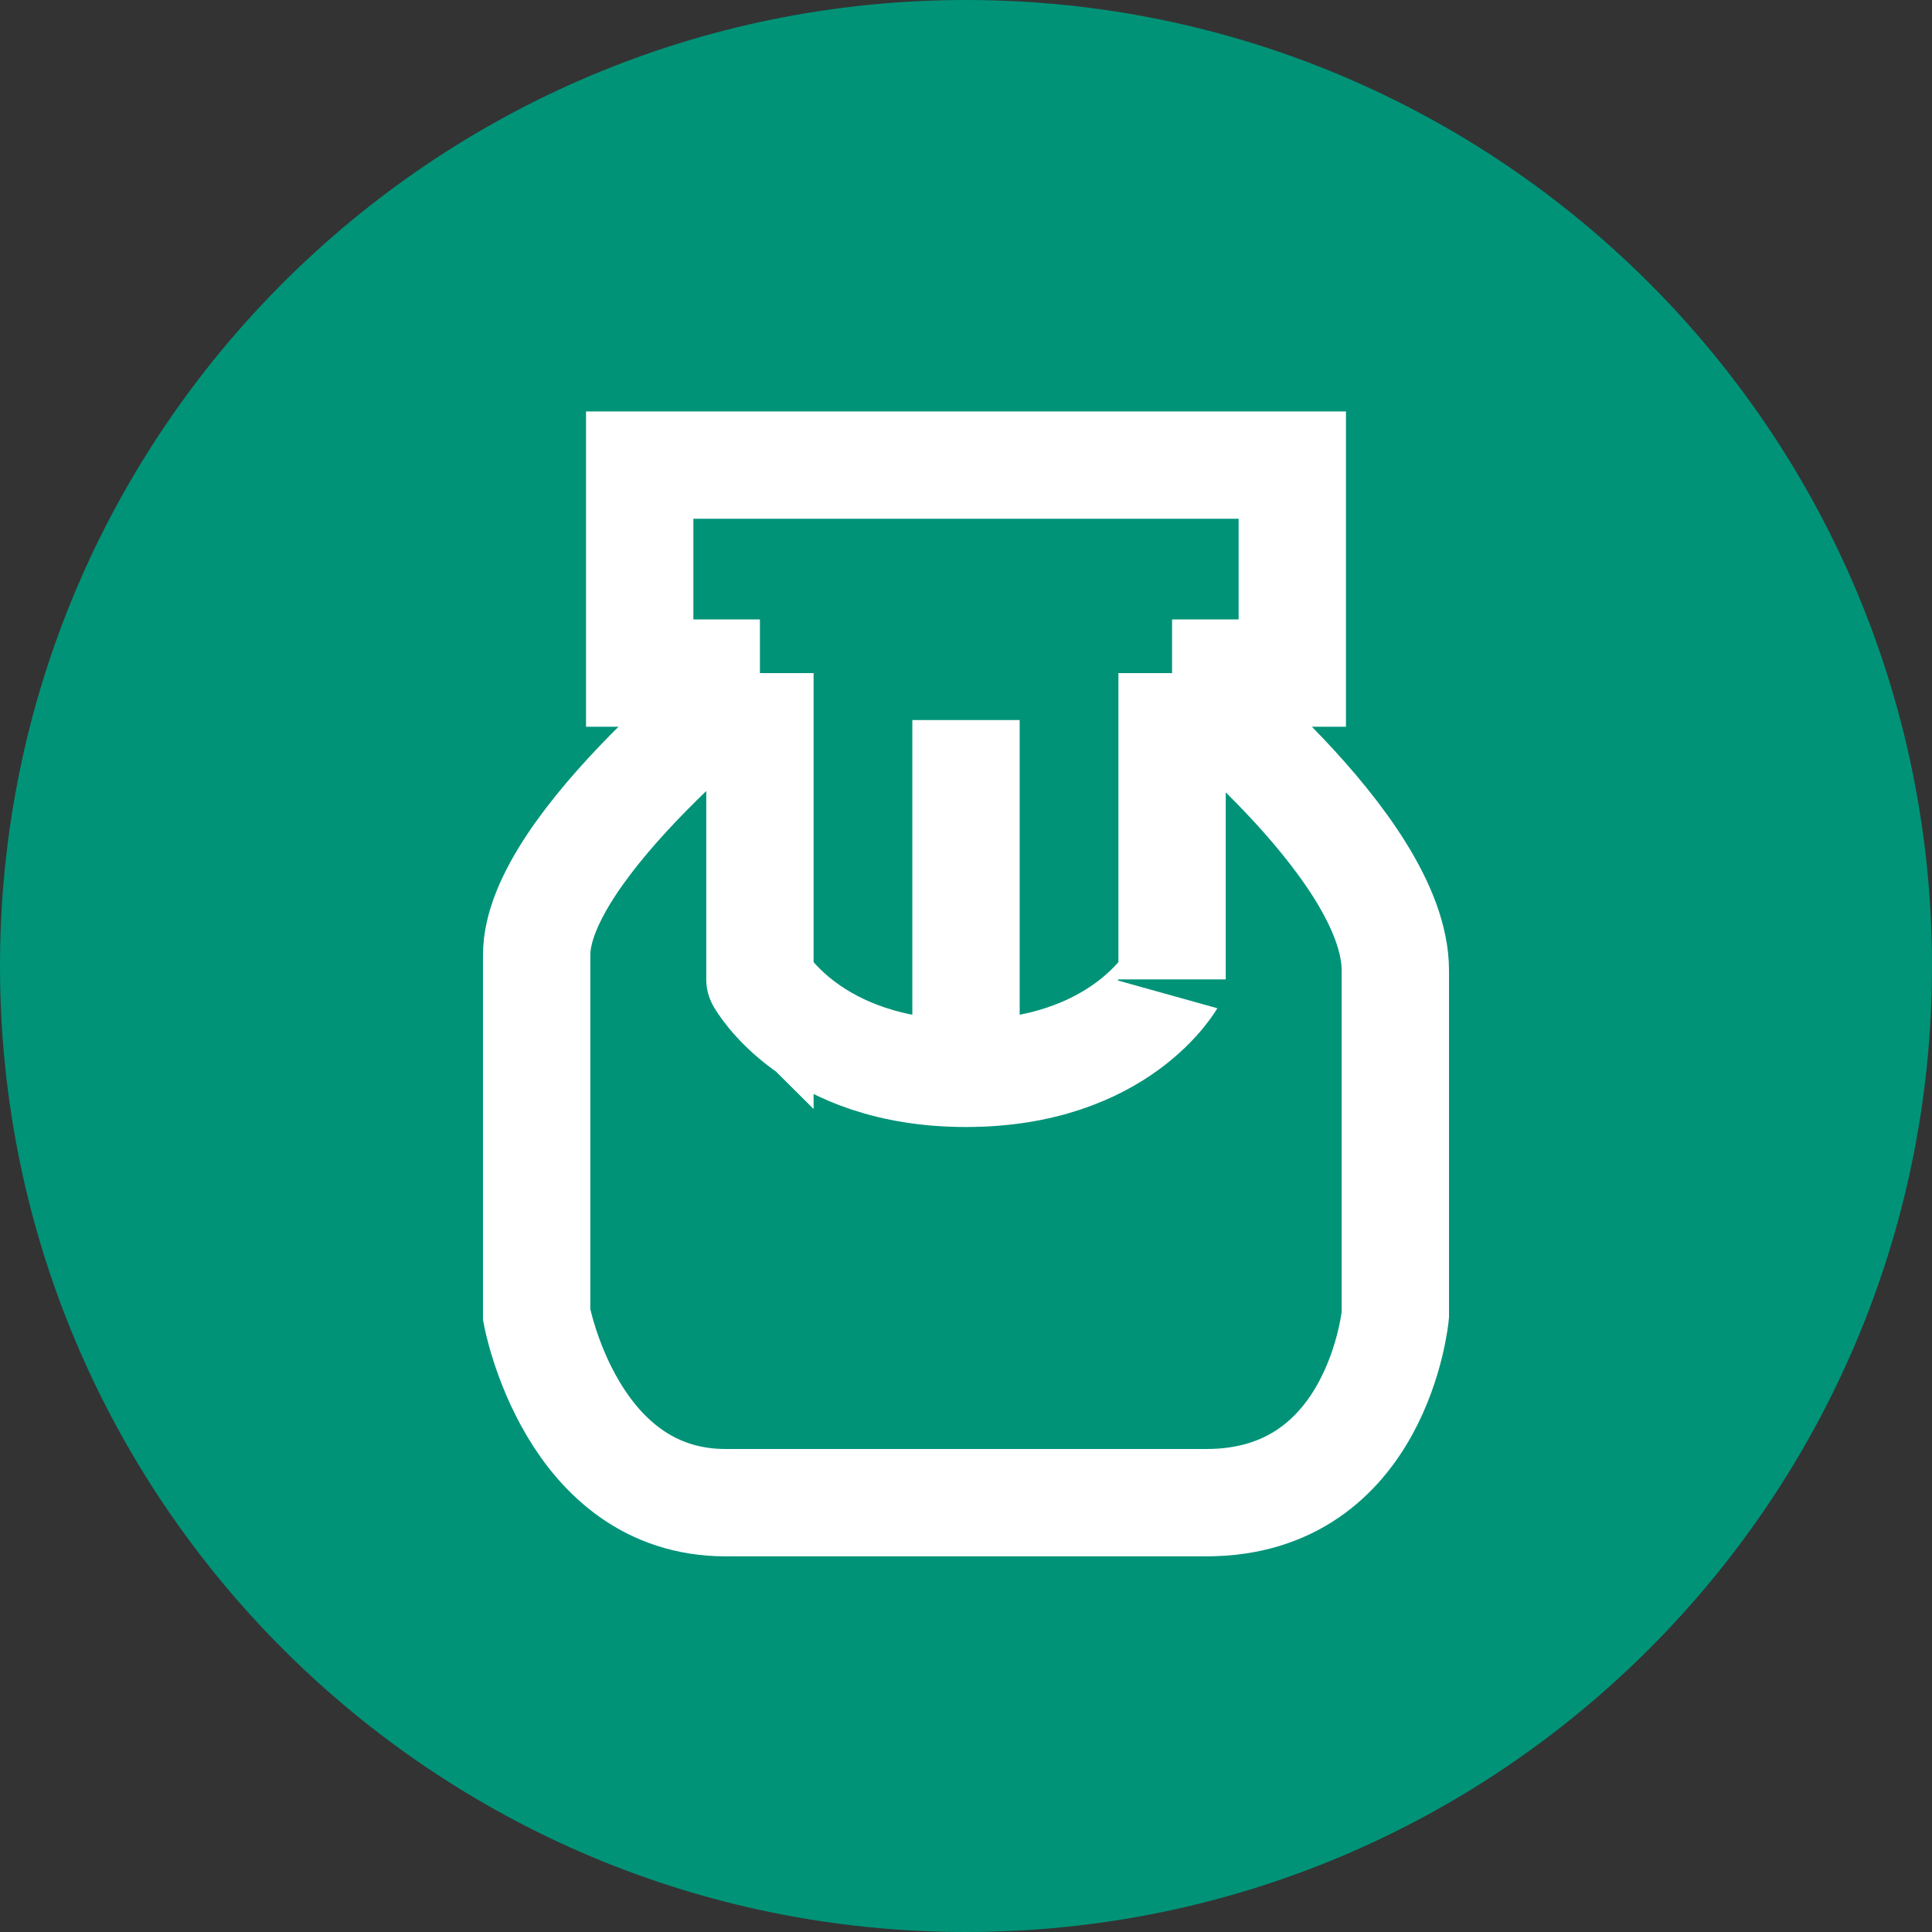
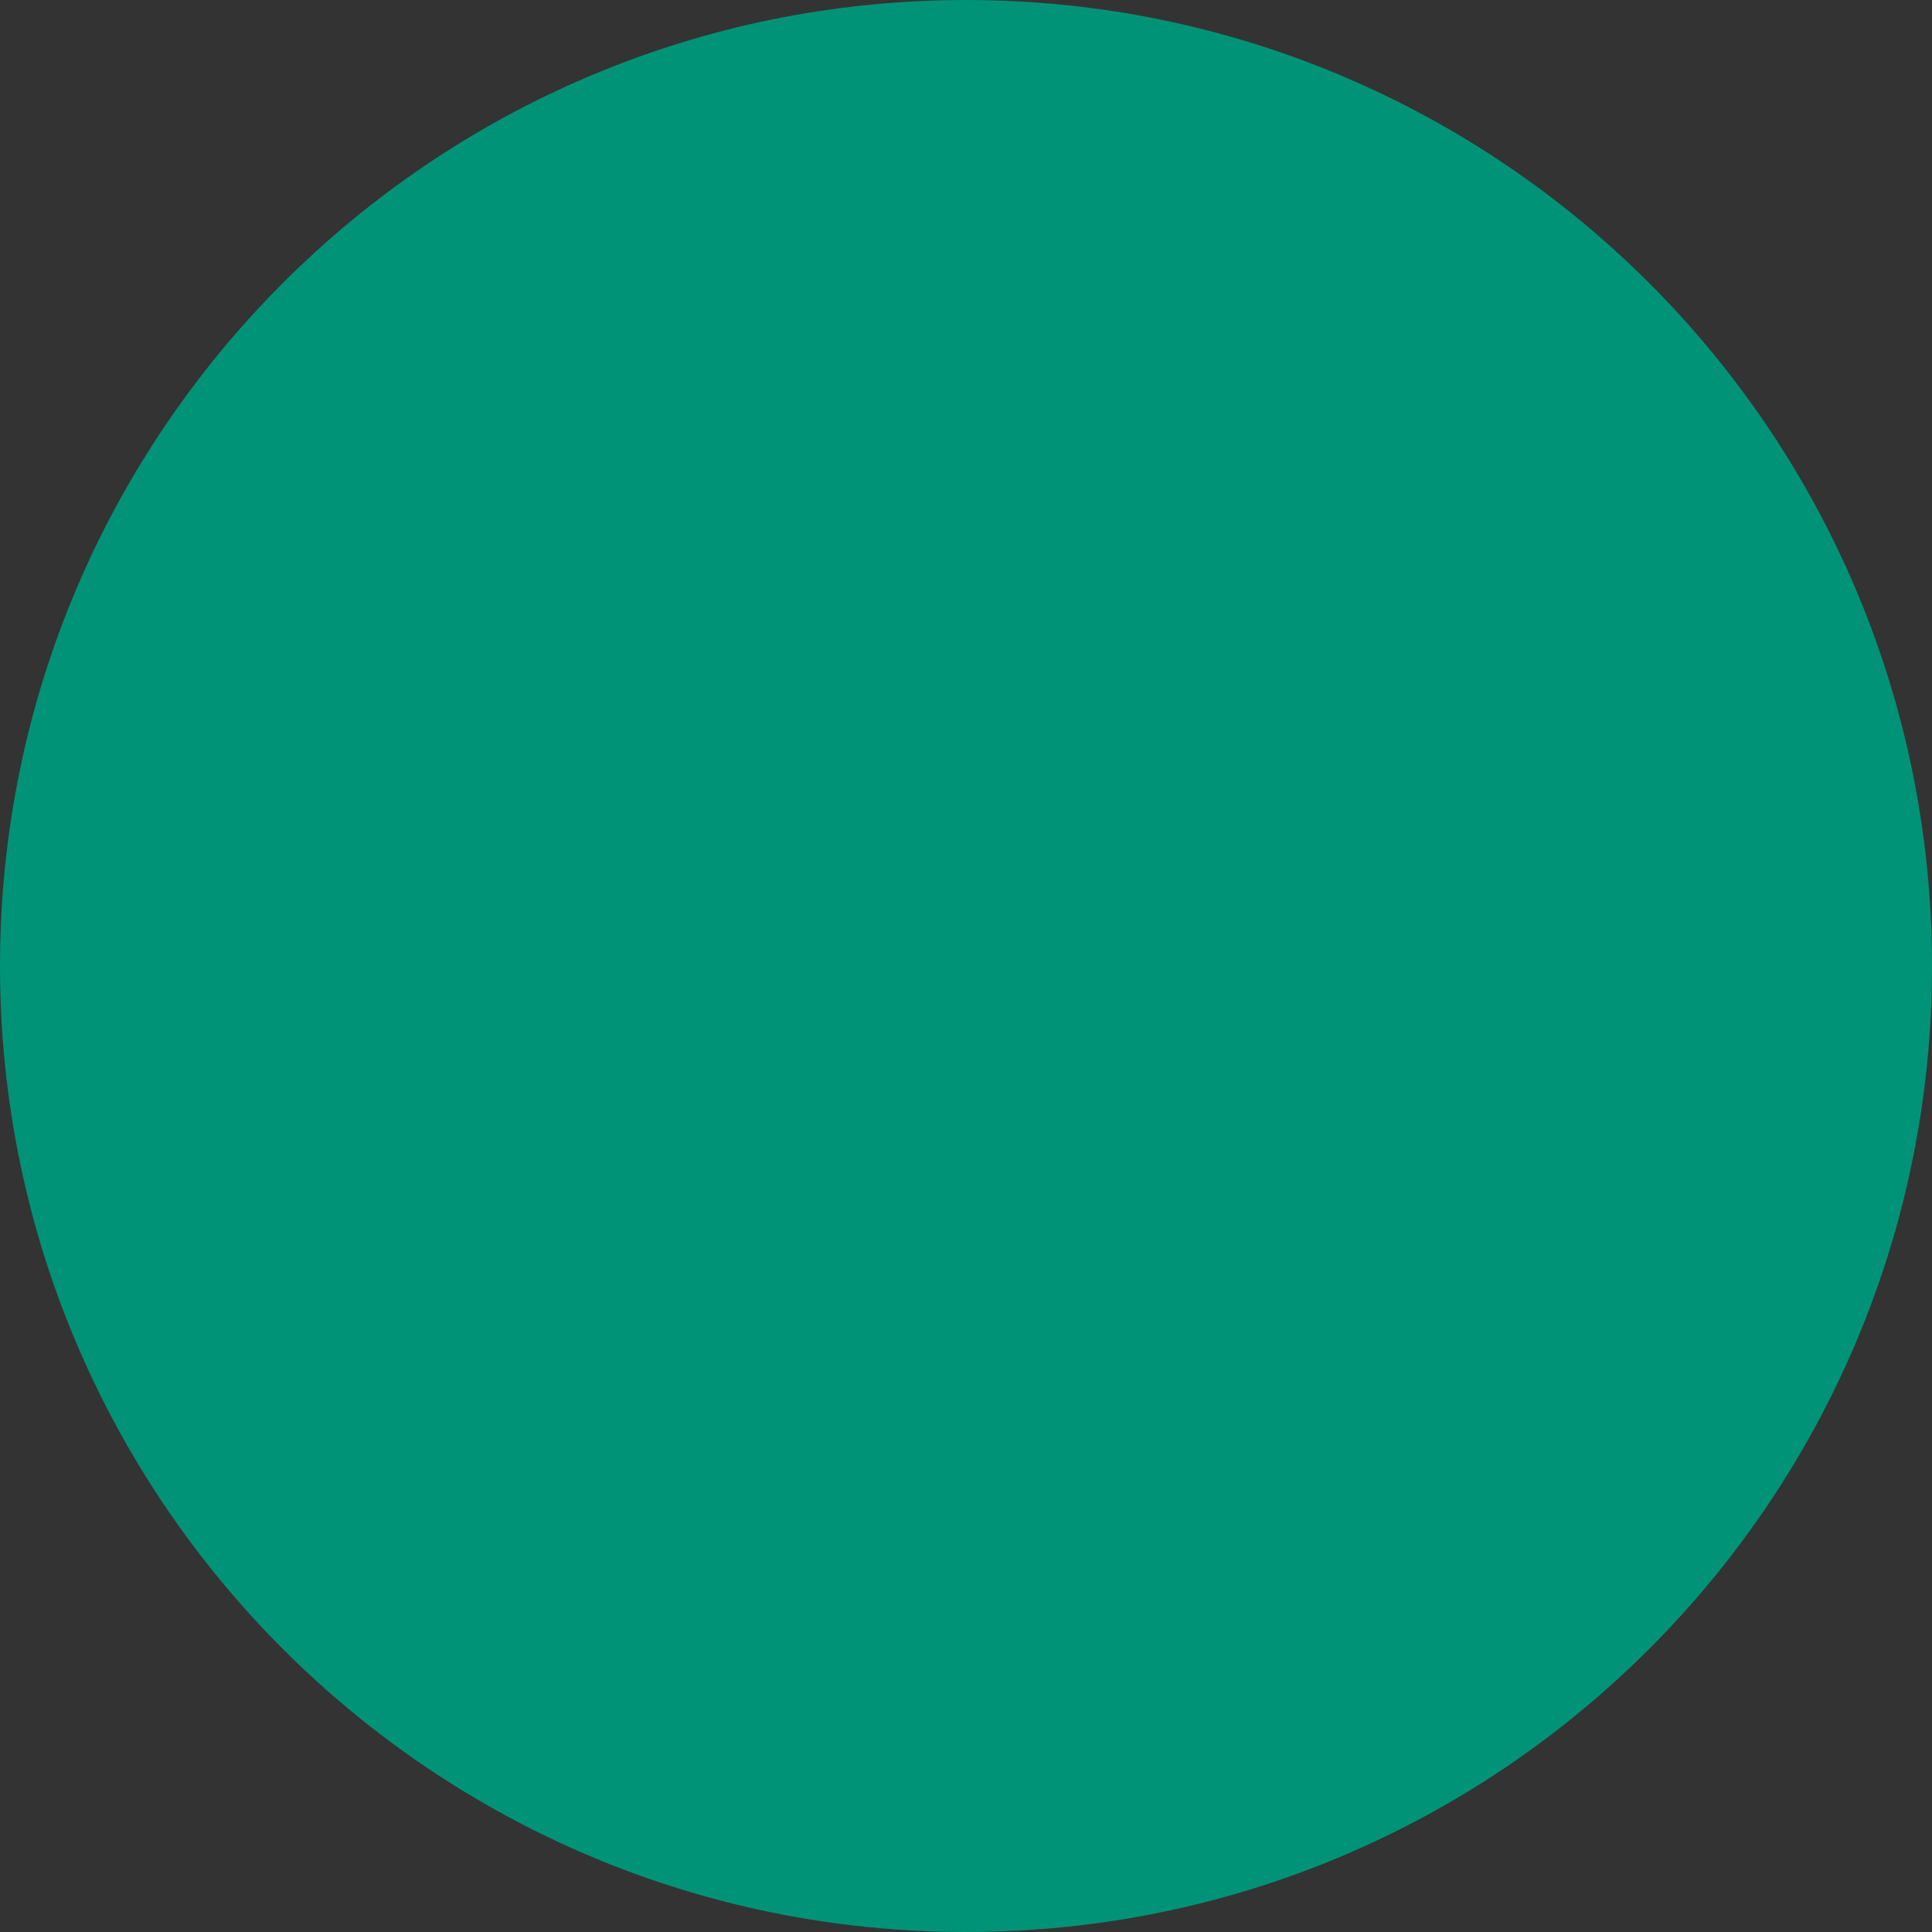
<svg xmlns="http://www.w3.org/2000/svg" width="54" height="54" viewBox="0 0 54 54" fill="none">
  <rect x="0" y="0" width="54" height="54" fill="#333333" stroke="none" />
  <path d="M27 54c14.912 0 27-12.088 27-27S41.912 0 27 0 0 12.088 0 27s12.088 27 27 27" fill="#009378" />
-   <path d="M21.24 18.813S15 23.625 15 26.688V36.75S15.96 42 20.28 42h13.44c4.8 0 5.28-5.25 5.28-5.25v-9.625c0-3.5-6.24-8.312-6.24-8.312m-11.52 0v8.562S22.68 30 27 30m-5.76-11.187h-3.36V13h18.24v5.813h-3.36m0 0v8.562S31.32 30 27 30m0 0v-9.875" stroke="#fff" stroke-width="3" />
</svg>